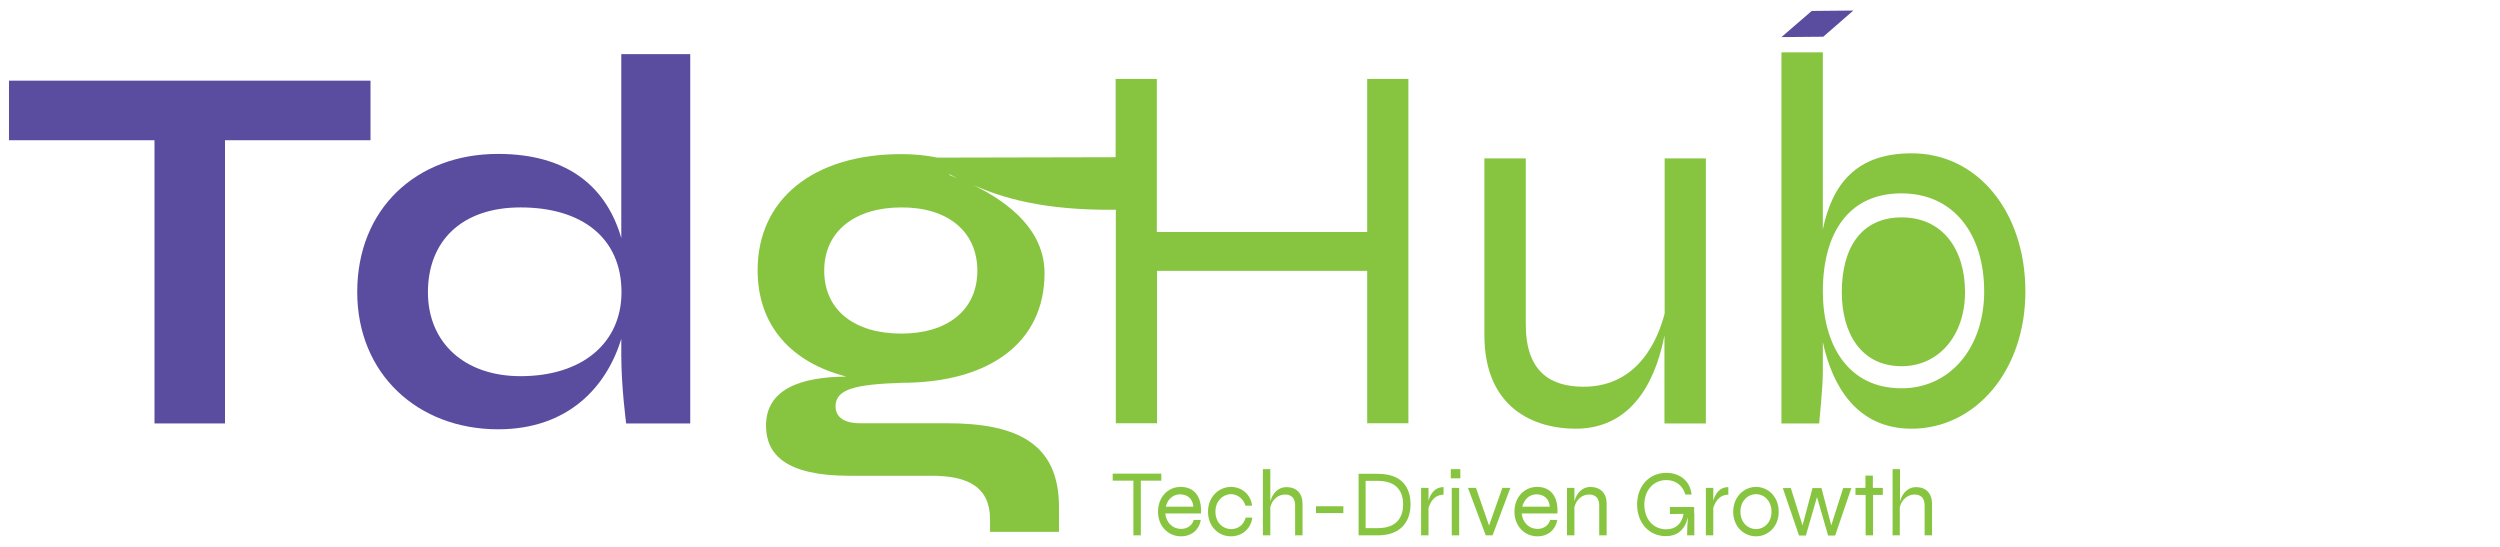
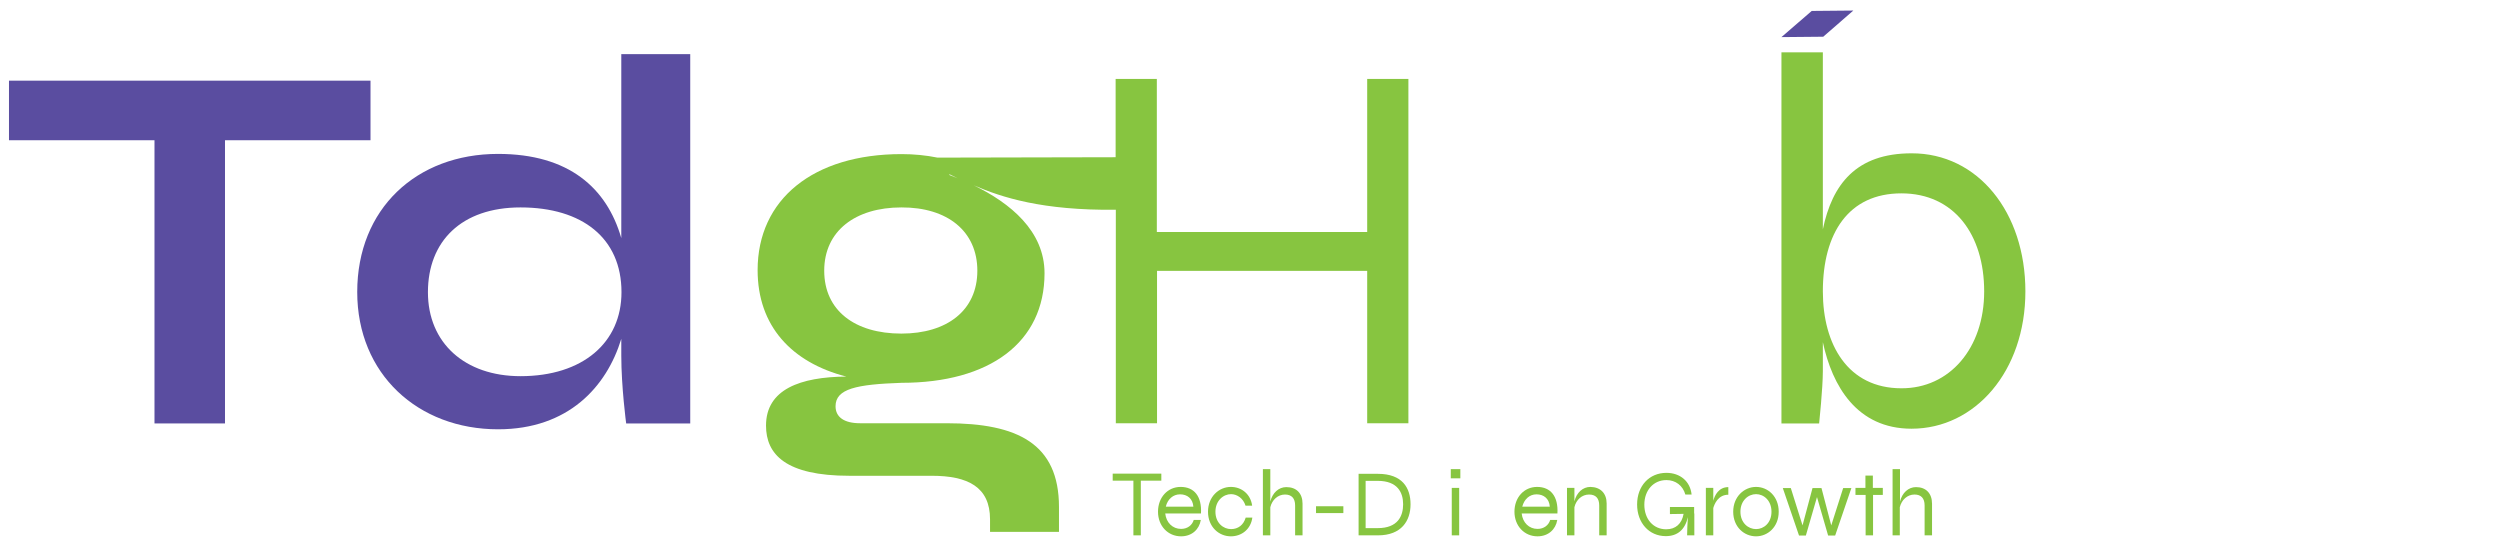
<svg xmlns="http://www.w3.org/2000/svg" version="1.1" id="Layer_1" x="0px" y="0px" viewBox="0 0 128 28" xml:space="preserve">
  <switch>
    <g>
      <g>
        <polygon fill="#5A4DA0" points="93.35,1.88 94.89,0.54 92.76,0.56 91.21,1.9    " />
        <path fill="#5A4DA0" d="M18.97,7.18h-7.45v14.5H7.91V7.18H0.46V4.13h18.51V7.18z" />
        <path fill="#5A4DA0" d="M35.34,2.77v18.91h-3.28c0,0-0.25-1.87-0.25-3.48v-0.85c-0.75,2.45-2.71,4.63-6.31,4.63     c-4.09,0-7.21-2.82-7.21-7.03c0-4.26,3.03-7.07,7.21-7.07c3.63,0,5.57,1.75,6.31,4.31V2.77H35.34z M31.82,14.96     c0-2.77-2.01-4.34-5.17-4.34c-3.02,0-4.74,1.73-4.74,4.34c0,2.6,1.89,4.3,4.74,4.3C29.84,19.26,31.82,17.54,31.82,14.96z" />
        <path fill="#87C540" d="M70,4.04v7.84H59.23V4.04h-2.11v4.01l-9.12,0.02c-0.59-0.12-1.21-0.18-1.84-0.18     c-4.53,0-7.37,2.32-7.37,5.94c0,2.86,1.74,4.73,4.54,5.45c-2.35,0.02-4.11,0.65-4.11,2.51c0,1.47,1,2.57,4.27,2.57h4.22     c1.84,0,2.98,0.57,2.98,2.23v0.64h3.53v-1.27c0-3.25-2.13-4.29-5.75-4.29h-4.43c-0.83,0-1.26-0.32-1.26-0.87     c0-0.9,1.08-1.12,3.38-1.2c4.5,0,7.32-2.06,7.32-5.61c0-2.16-1.75-3.59-3.62-4.5c1.44,0.62,3.5,1.29,7.27,1.25v10.93h2.11v-7.8     H70v7.8h2.11V4.04H70z M49.03,9.13c-0.14-0.06-0.28-0.11-0.42-0.17l0-0.04C48.73,8.98,48.88,9.05,49.03,9.13z M50.04,13.86     c0,2.04-1.56,3.22-3.89,3.22c-2.38,0-3.95-1.18-3.95-3.22s1.6-3.24,3.95-3.24C48.51,10.61,50.04,11.84,50.04,13.86z" />
-         <path fill="#87C540" d="M87.34,8.11v13.57h-2.12v-4.51c-0.34,1.77-1.34,4.78-4.55,4.78c-2.08,0-4.67-1.02-4.67-4.8V8.11h2.12v8.5     c0,2.43,1.27,3.19,2.96,3.19c2.85,0,3.83-2.51,4.15-3.75V8.11H87.34z" />
        <path fill="#87C540" d="M103.7,14.92c0,4.09-2.58,7.03-5.83,7.03c-2.8,0-4.06-2.19-4.54-4.43V19c0,0.87-0.19,2.68-0.19,2.68     h-1.93v-19h2.12v9.06c0.48-2.3,1.7-3.89,4.54-3.89C101.26,7.84,103.7,10.86,103.7,14.92z M101.59,14.92     c0-2.91-1.54-5.02-4.24-5.02c-2.7,0-4.02,2.03-4.02,5.02c0,2.72,1.28,4.96,4.02,4.96C99.81,19.89,101.59,17.84,101.59,14.92z" />
-         <path fill="#87C540" d="M100.61,14.96c0-2.23-1.18-3.83-3.24-3.83c-2.07,0-3.07,1.55-3.07,3.83c0,2.08,0.97,3.79,3.07,3.79     C99.25,18.75,100.61,17.19,100.61,14.96z" />
        <path fill="#5A4DA0" d="M54.6,9.63c0,0-0.04,0-0.09,0c-0.05,0-0.09,0-0.09,0s0.04,0,0.09,0C54.56,9.63,54.6,9.63,54.6,9.63z" />
        <g>
          <path fill="#87C540" d="M59.47,24.61h-1.06v2.8h-0.38v-2.8h-1.06v-0.36h2.49V24.61z" />
          <path fill="#87C540" d="M61.48,26.63c-0.08,0.47-0.45,0.83-1.01,0.83c-0.67,0-1.18-0.53-1.18-1.26c0-0.73,0.49-1.27,1.16-1.27      c0.69,0,1.09,0.48,1.04,1.36h-1.83c0.05,0.47,0.38,0.79,0.81,0.79c0.33,0,0.57-0.19,0.65-0.46H61.48z M59.69,25.94h1.41      c-0.03-0.41-0.31-0.63-0.68-0.63C60.06,25.31,59.78,25.56,59.69,25.94z" />
          <path fill="#87C540" d="M63.02,27.46c-0.61,0-1.17-0.48-1.17-1.26c0-0.77,0.56-1.27,1.17-1.27c0.54,0,1.01,0.36,1.09,0.96h-0.34      c-0.11-0.37-0.43-0.59-0.74-0.59c-0.39,0-0.8,0.33-0.8,0.9c0,0.57,0.4,0.89,0.8,0.89c0.36,0,0.64-0.21,0.75-0.59h0.34      C64.04,27.1,63.57,27.46,63.02,27.46z" />
          <path fill="#87C540" d="M66.69,25.79v1.62h-0.38v-1.53c0-0.37-0.18-0.56-0.52-0.56c-0.36,0-0.66,0.27-0.75,0.65v1.44h-0.38      v-3.39h0.38v1.66c0.11-0.45,0.43-0.74,0.82-0.74C66.38,24.94,66.69,25.26,66.69,25.79z" />
          <path fill="#87C540" d="M68.78,25.92v0.35h-1.4v-0.35H68.78z" />
          <path fill="#87C540" d="M72.22,25.82c0,0.84-0.46,1.59-1.67,1.59h-0.99v-3.15h0.99C71.8,24.26,72.22,24.98,72.22,25.82z       M71.84,25.82c0-0.6-0.28-1.2-1.3-1.2h-0.62v2.42h0.62C71.57,27.04,71.84,26.42,71.84,25.82z" />
-           <path fill="#87C540" d="M73.91,24.94v0.39c-0.52,0-0.71,0.47-0.77,0.68v1.4h-0.38v-2.43h0.38v0.66      C73.21,25.37,73.41,24.94,73.91,24.94z" />
          <path fill="#87C540" d="M74.77,24.49h-0.49v-0.47h0.49V24.49z M74.71,24.98v2.43h-0.38v-2.43H74.71z" />
-           <path fill="#87C540" d="M77.33,24.98l-0.91,2.43h-0.35l-0.91-2.43h0.41l0.67,1.93l0.68-1.93H77.33z" />
          <path fill="#87C540" d="M79.73,26.63c-0.08,0.47-0.45,0.83-1.01,0.83c-0.67,0-1.18-0.53-1.18-1.26c0-0.73,0.49-1.27,1.16-1.27      c0.69,0,1.09,0.48,1.04,1.36h-1.83c0.05,0.47,0.38,0.79,0.81,0.79c0.33,0,0.57-0.19,0.65-0.46H79.73z M77.94,25.94h1.41      c-0.03-0.41-0.31-0.63-0.68-0.63C78.31,25.31,78.04,25.56,77.94,25.94z" />
          <path fill="#87C540" d="M82.26,25.78v1.63h-0.38v-1.53c0-0.37-0.18-0.56-0.52-0.56c-0.36,0-0.66,0.26-0.75,0.65v1.44h-0.38      v-2.43h0.38v0.69c0.11-0.45,0.43-0.74,0.82-0.74C81.95,24.94,82.26,25.26,82.26,25.78z" />
          <path fill="#87C540" d="M86.75,26.29L86.75,26.29l0,1.12h-0.37c0-0.26,0.02-0.62,0.04-0.93c-0.15,0.64-0.53,0.97-1.13,0.97      c-0.86,0-1.47-0.68-1.47-1.62c0-0.95,0.62-1.62,1.5-1.62c0.71,0,1.22,0.44,1.29,1.11h-0.32c-0.13-0.46-0.5-0.74-0.97-0.74      c-0.66,0-1.13,0.52-1.13,1.26c0,0.74,0.46,1.26,1.12,1.26c0.48,0,0.8-0.28,0.89-0.79l-0.7,0.01v-0.36h1.24V26.29z" />
          <path fill="#87C540" d="M88.49,24.94v0.39c-0.52,0-0.71,0.47-0.77,0.68v1.4h-0.38v-2.43h0.38v0.66      C87.79,25.37,87.99,24.94,88.49,24.94z" />
          <path fill="#87C540" d="M88.74,26.2c0-0.77,0.56-1.27,1.17-1.27c0.61,0,1.16,0.49,1.16,1.27c0,0.78-0.56,1.26-1.16,1.26      C89.3,27.46,88.74,26.98,88.74,26.2z M90.7,26.2c0-0.57-0.39-0.9-0.79-0.9s-0.8,0.33-0.8,0.9c0,0.57,0.4,0.89,0.8,0.89      C90.31,27.09,90.7,26.77,90.7,26.2z" />
          <path fill="#87C540" d="M94.79,24.99l-0.83,2.43H93.6l-0.57-1.97l-0.57,1.97h-0.35l-0.83-2.43h0.41l0.6,1.91l0.51-1.91h0.46      l0.5,1.91l0.61-1.91H94.79z" />
          <path fill="#87C540" d="M96.41,25.34H95.9v2.07h-0.38v-2.07H95v-0.36h0.51v-0.63h0.38v0.63h0.51V25.34z" />
          <path fill="#87C540" d="M98.92,25.79v1.62h-0.38v-1.53c0-0.37-0.18-0.56-0.52-0.56c-0.36,0-0.66,0.27-0.75,0.65v1.44H96.9v-3.39      h0.38v1.66c0.11-0.45,0.43-0.74,0.82-0.74C98.61,24.94,98.92,25.26,98.92,25.79z" />
        </g>
      </g>
    </g>
  </switch>
</svg>